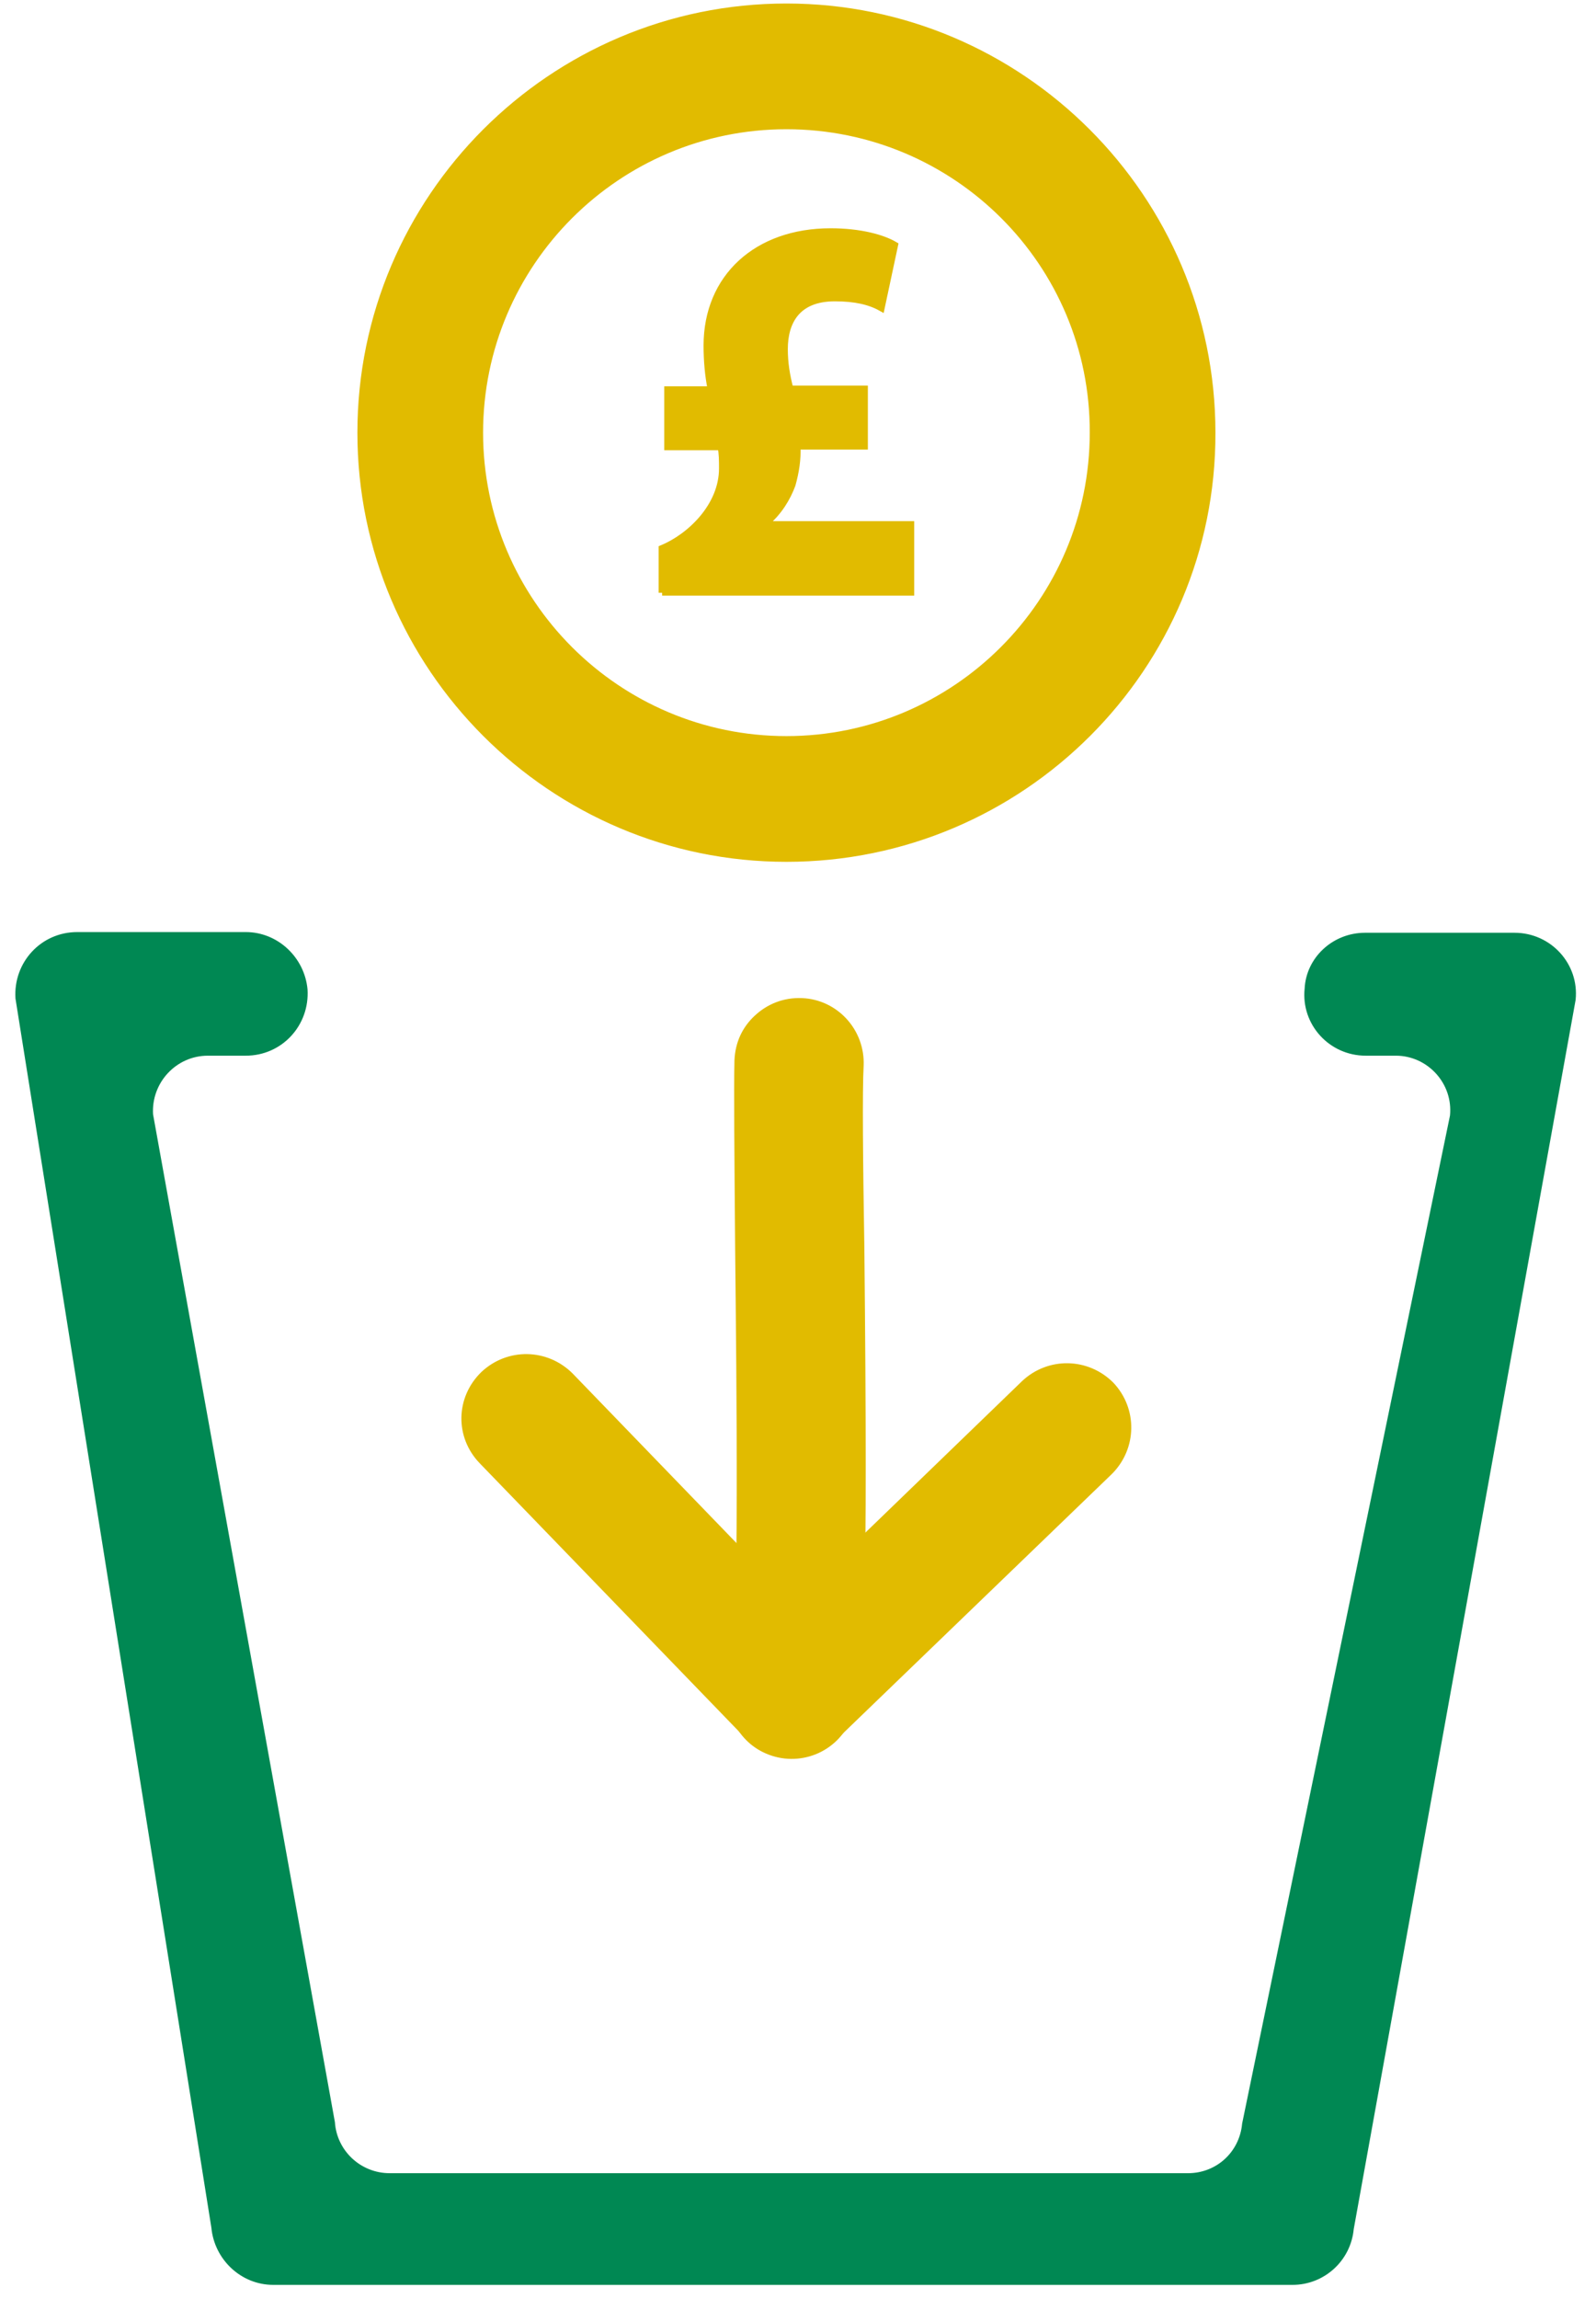
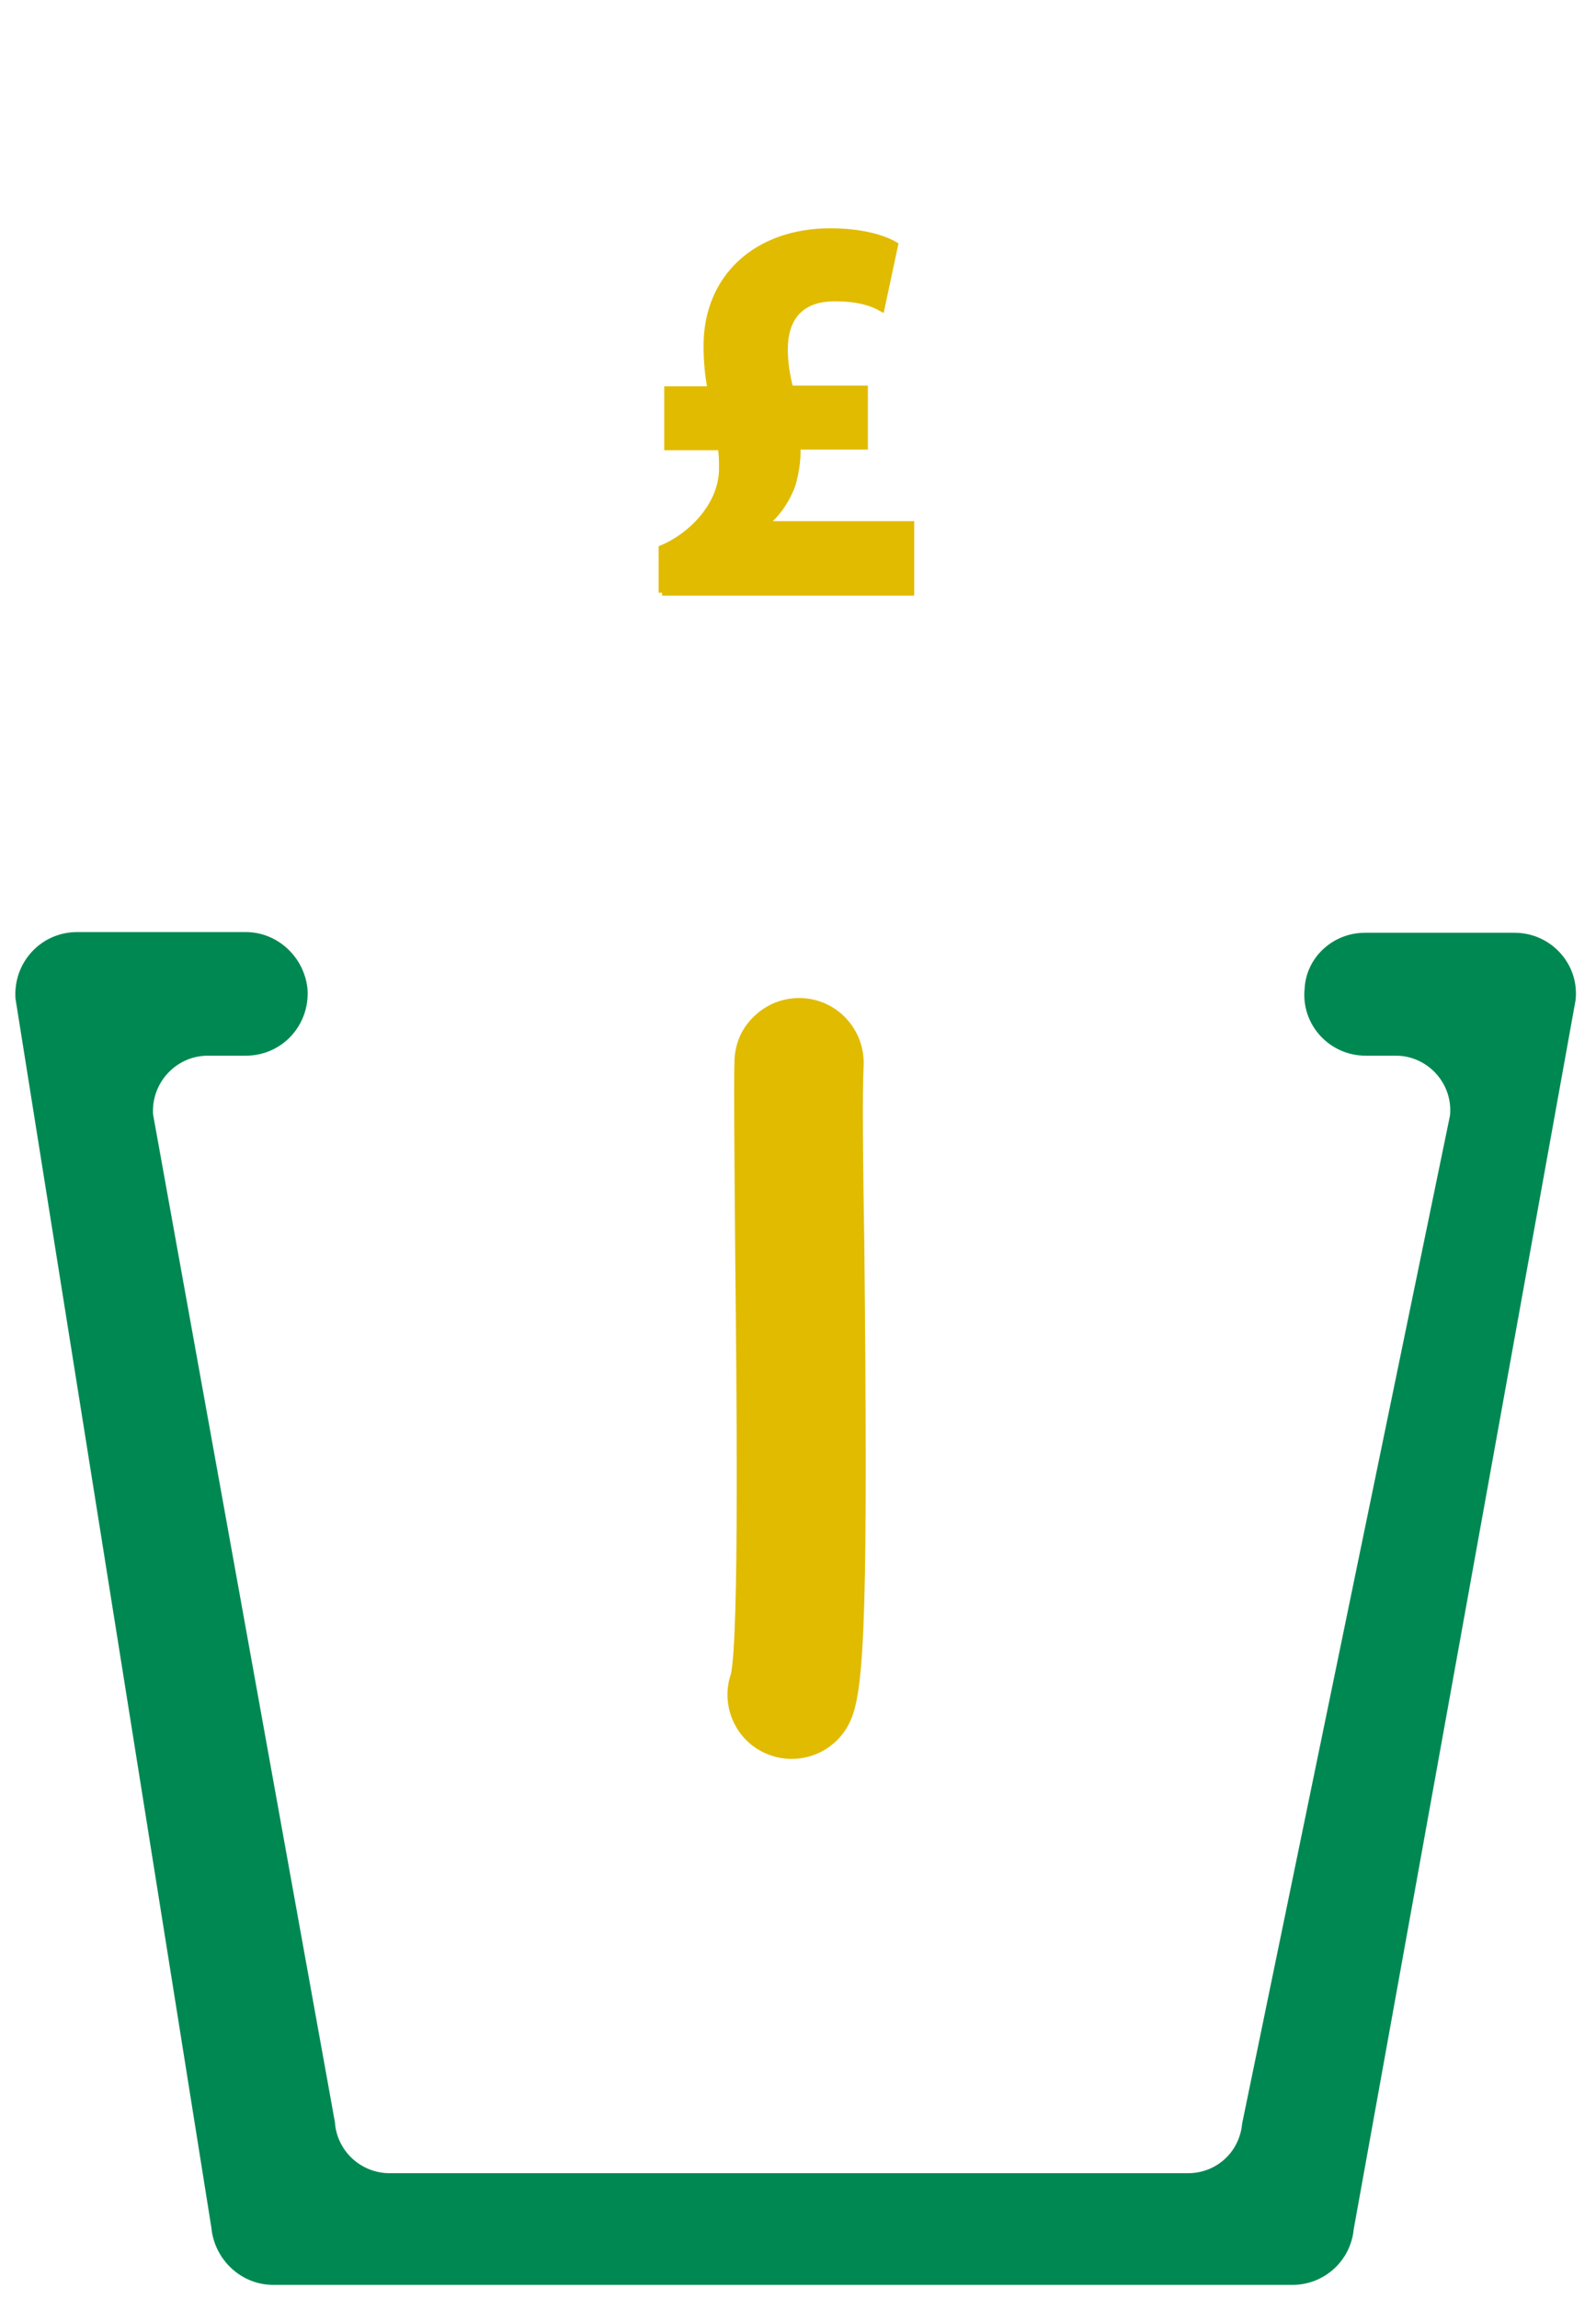
<svg xmlns="http://www.w3.org/2000/svg" version="1.1" id="Layer_1" x="0px" y="0px" viewBox="0 0 227.3 327.3" style="enable-background:new 0 0 227.3 327.3;" xml:space="preserve">
  <style type="text/css">
	.st0{fill:#E1BB00;stroke:#E1BB00;stroke-miterlimit:10;}
	.st1{fill:#008853;stroke:#008853;stroke-miterlimit:10;}
</style>
  <g>
-     <path class="st0" d="M112,122.2c-33.4,0-60.6-27.2-60.6-60.6S78.6,1,112,1s60.6,27.2,60.6,60.6C172.7,95,145.5,122.2,112,122.2z    M112,17.9c-24.1,0-43.7,19.6-43.7,43.7s19.6,43.7,43.7,43.7s43.7-19.6,43.7-43.7C155.8,37.5,136.2,17.9,112,17.9z" />
-   </g>
+     </g>
  <g>
    <path class="st0" d="M94.3,84.4v-6.3c4.1-1.7,8.6-6.1,8.6-11.4c0-1.1,0-2.1-0.2-3.1h-7.6v-8.1h6.2c-0.4-1.9-0.6-4.1-0.6-6.3   c0-9.7,7.1-16.2,17.6-16.2c4.2,0,7.4,0.9,9.1,1.9l-1.9,8.9c-1.6-0.9-3.7-1.4-6.6-1.4c-5.5,0-7.2,3.5-7.2,7.3c0,2,0.3,3.8,0.8,5.7   h10.6v8.1h-9.6c0.1,1.9-0.2,3.7-0.7,5.5c-0.7,1.9-1.9,3.9-3.8,5.5v0.2h20.7v9.6H94.3V84.4z" />
  </g>
  <path class="st1" d="M194.4,133.3h21.3c4.9,0,8.7,4.2,8.2,9l-31.6,175c-0.4,4.3-4,7.5-8.2,7.5H38.9c-4.3,0-7.9-3.4-8.3-7.7  l-27.9-175c-0.3-4.8,3.4-8.9,8.3-8.9h24c4.3,0,7.9,3.4,8.3,7.7l0,0c0.3,4.8-3.4,8.9-8.3,8.9h-5.4c-4.8,0-8.6,4.1-8.3,8.9l25.9,143.5  c0.3,4.3,3.9,7.7,8.3,7.7h113.7c4.3,0,7.8-3.2,8.2-7.5L207,158.9c0.5-4.9-3.4-9.1-8.2-9.1h-4.3c-4.9,0-8.7-4.2-8.2-9l0,0  C186.5,136.6,190.1,133.3,194.4,133.3z" />
  <g>
    <path class="st0" d="M107.8,145c1.7-1.6,3.9-2.5,6.4-2.4c4.8,0.2,8.5,4.3,8.3,9.1c-0.2,3.5-0.1,13.9,0.1,25.9   c0.5,50,0.1,62.6-1.9,67.1c-1.9,4.4-7,6.4-11.4,4.5c-4.2-1.8-6.2-6.6-4.7-10.8c1.2-6,0.8-41.5,0.6-60.6   c-0.1-12.7-0.2-22.8-0.1-26.8C105.2,148.5,106.2,146.5,107.8,145z" />
  </g>
  <g>
-     <path class="st0" d="M68.9,195.7c3.5-3.3,8.9-3.2,12.3,0.2l31.8,32.9l32.9-31.8c3.5-3.3,8.9-3.2,12.3,0.2c3.3,3.5,3.2,8.9-0.2,12.3   l-39.2,37.8c-3.5,3.3-8.9,3.2-12.3-0.2L68.7,208C65.3,204.5,65.4,199.1,68.9,195.7z" />
-   </g>
+     </g>
</svg>